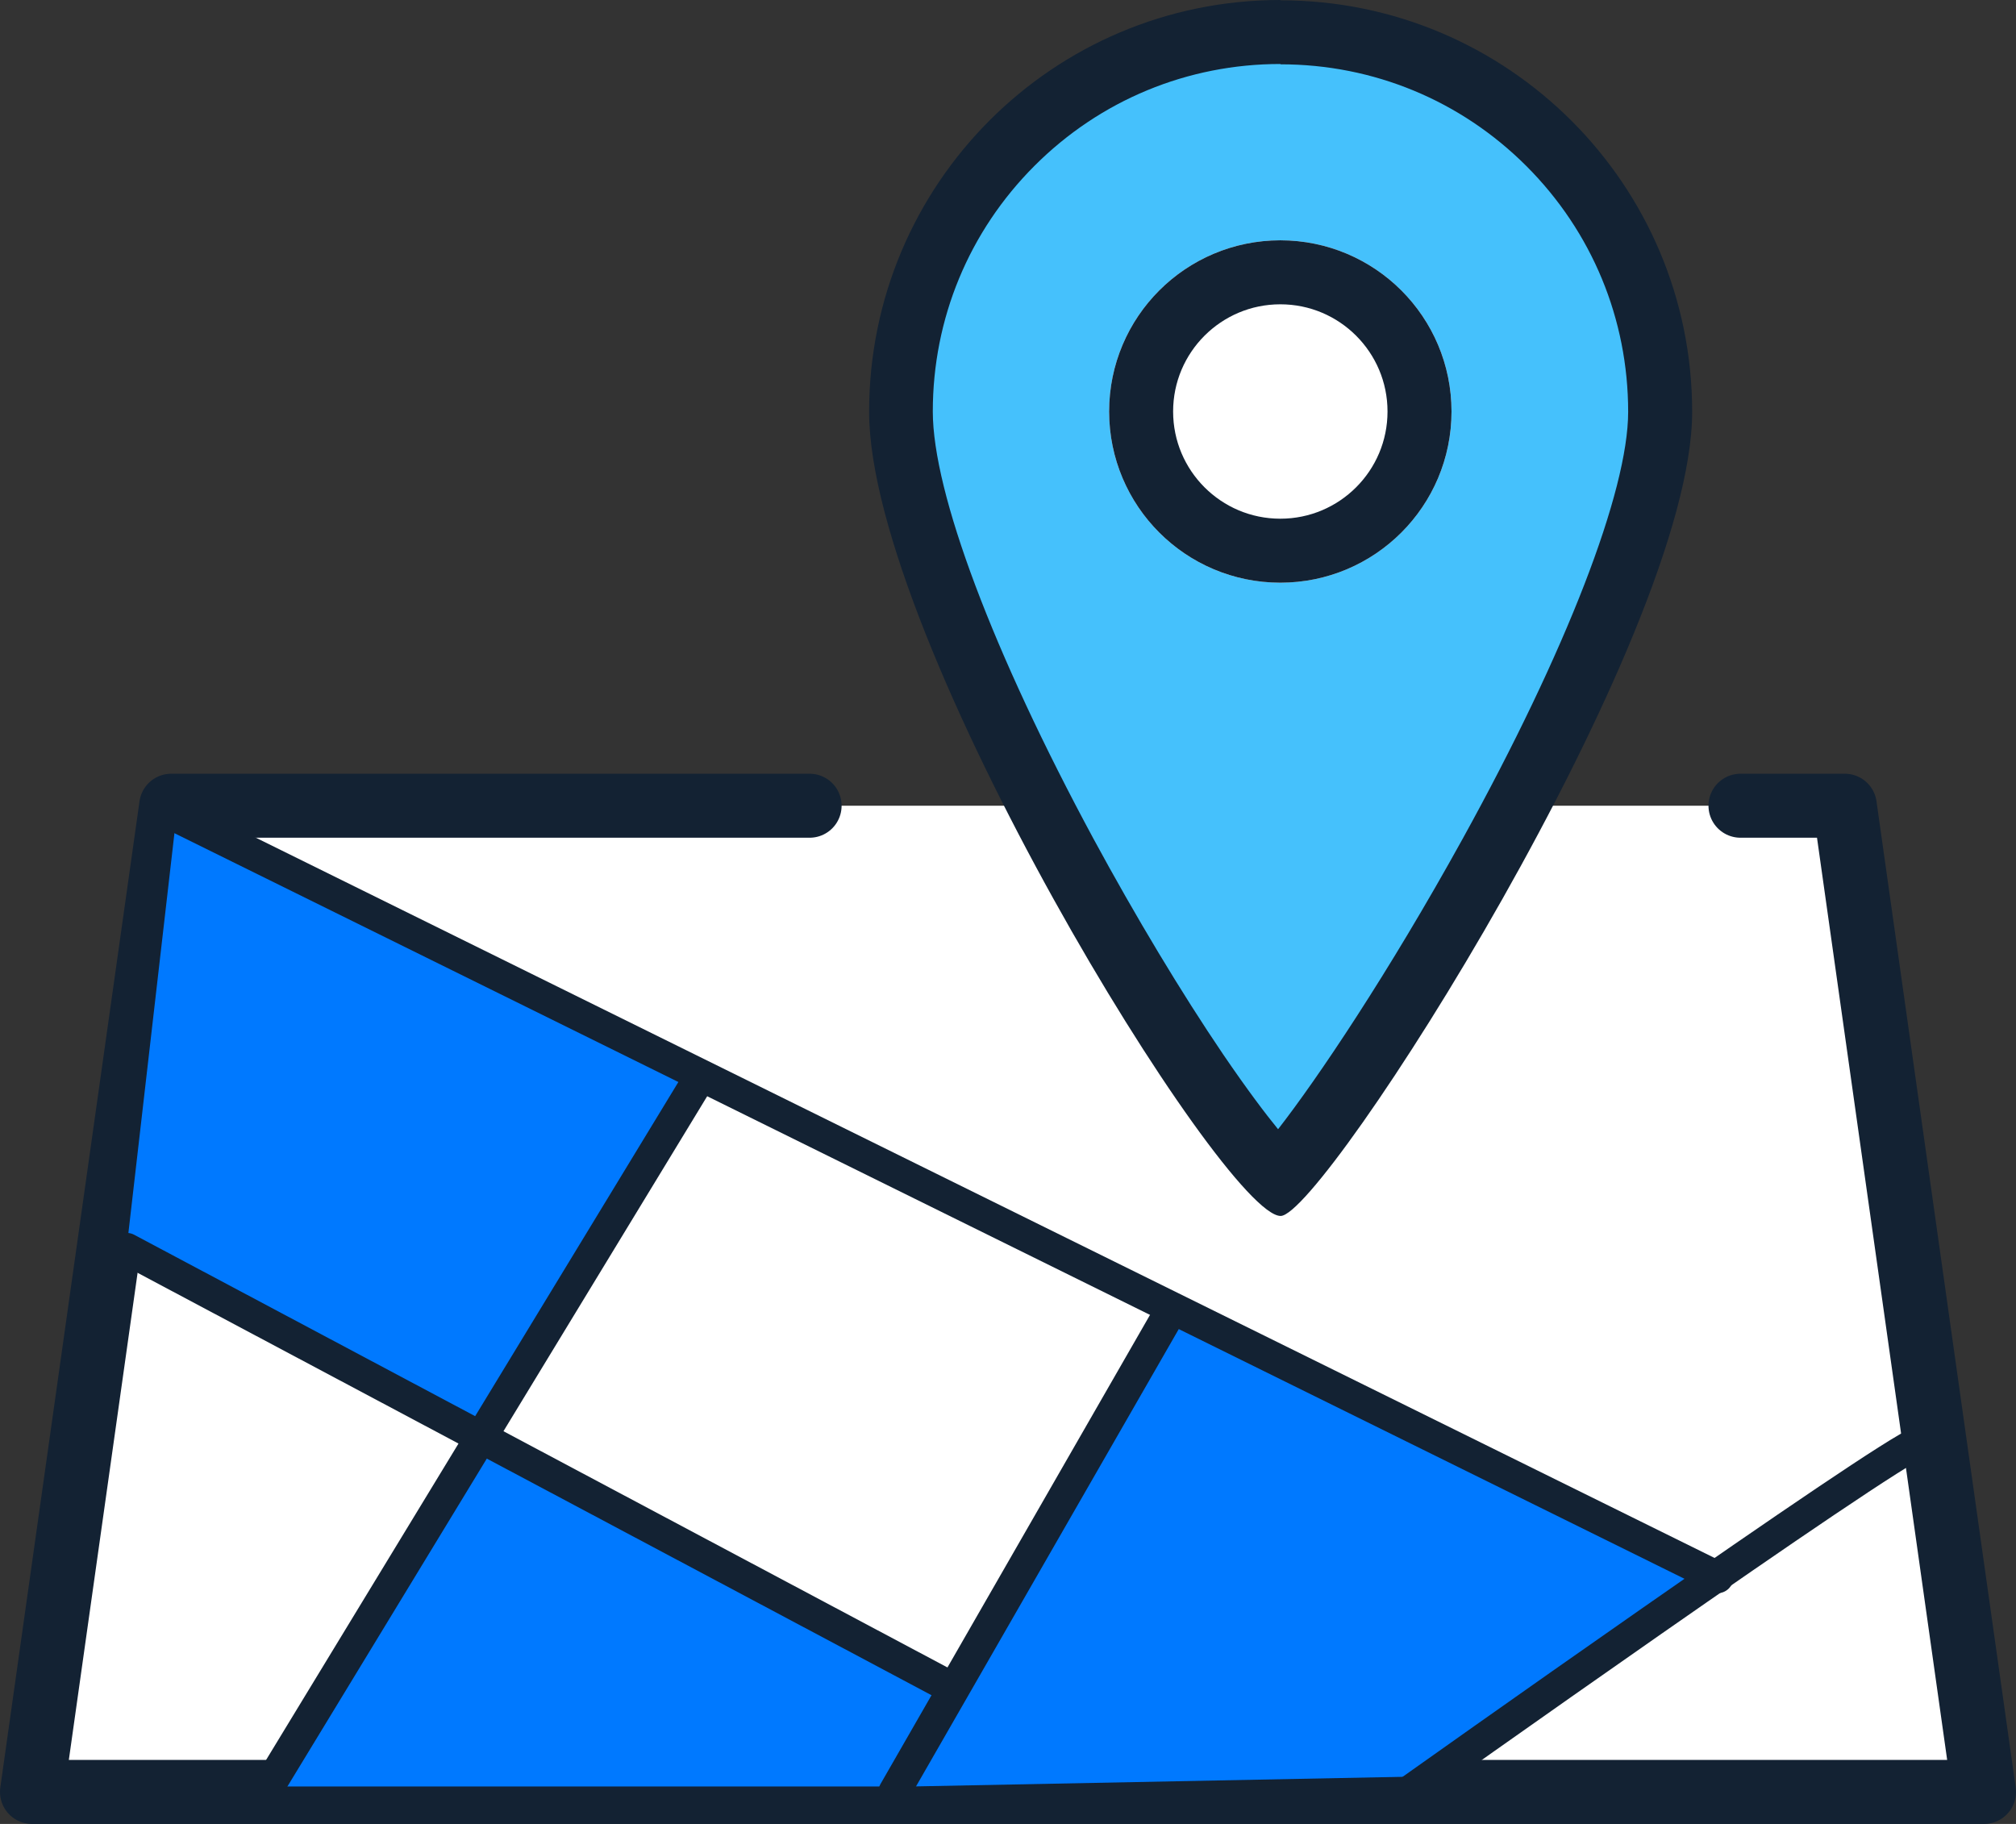
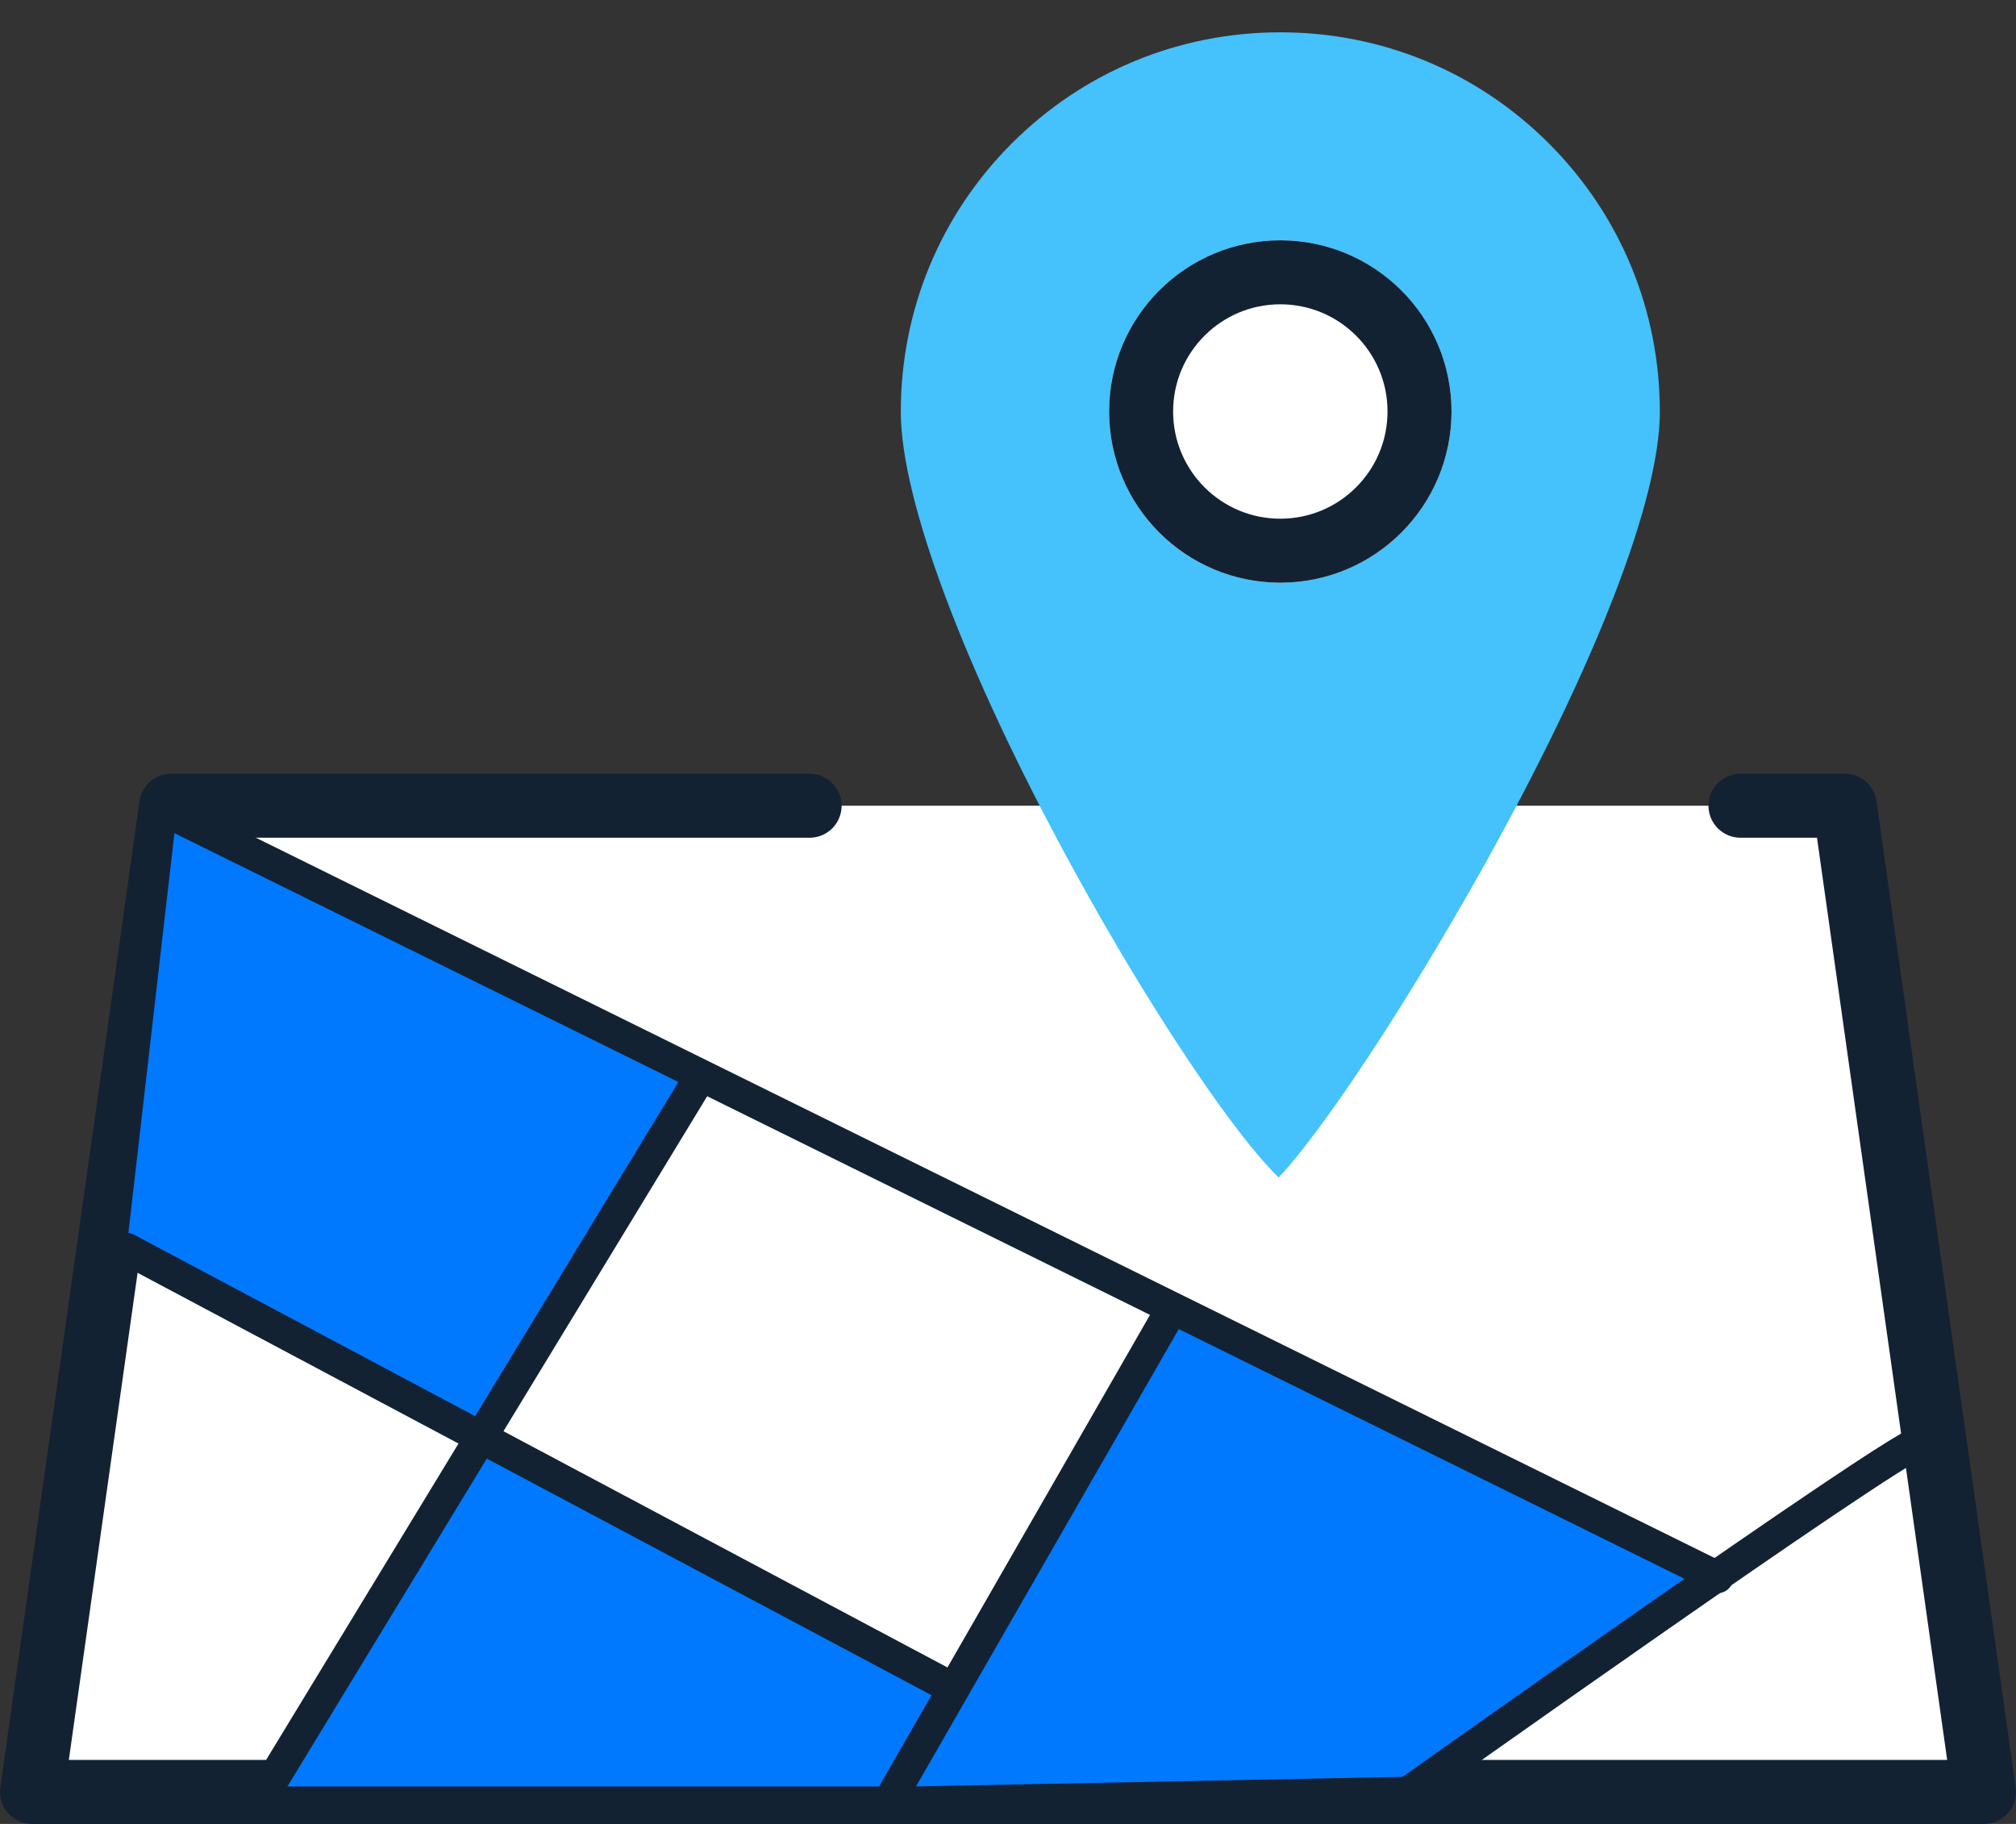
<svg xmlns="http://www.w3.org/2000/svg" height="57" viewBox="0 0 63 57" width="63">
  <rect x="0" y="0" width="63" height="57" fill="#333333" stroke="none" />
  <path d="m25.3 25.18h-19.95l-4.35 30.82h61l-4.35-30.82h-3.26" fill="#fff" stroke="#132233" stroke-linecap="round" stroke-linejoin="round" stroke-width="2" />
  <path d="m15.23 45.09 14.61 7.33-1.73 3.41h-19.18l6.31-10.74z" fill="#0079ff" />
  <path d="m36.67 40.99 16.89 8.12-8.84 6.4-16.25.32 8.2-14.83z" fill="#0079ff" />
  <path d="m5.55 25.18 16.25 8.19-6.54 11.21-11.29-5.68z" fill="#0079ff" />
  <g fill="none" stroke="#132233" stroke-linecap="round" stroke-linejoin="round">
    <path d="m53.67 49.29-48.18-23.79" />
    <path d="m21.86 33.69-13.47 22.15" />
    <path d="m3.96 39.03 25.58 13.61" />
    <path d="m36.55 41.03-8.6 14.97" />
    <path d="m59.97 45.08c-1.02.32-15.94 10.92-15.94 10.92" />
  </g>
  <path d="m39.96 36.8c-.4-.38-1.16-1.25-2.31-2.91-1.33-1.92-2.82-4.36-4.18-6.86-3.33-6.11-5.32-11.4-5.32-14.16 0-3.17 1.23-6.15 3.47-8.39s5.22-3.47 8.39-3.47 6.15 1.23 8.39 3.47 3.47 5.22 3.47 8.39c0 2.73-1.99 7.88-5.46 14.12-1.36 2.44-2.85 4.88-4.21 6.87-1.13 1.65-1.86 2.54-2.25 2.95z" fill="#45c1fc" />
-   <path d="m40.01 2c-2.9 0-5.63 1.13-7.68 3.18s-3.18 4.78-3.18 7.68c0 2.54 1.88 7.53 5.02 13.35 1.31 2.42 2.75 4.82 4.06 6.75.75 1.1 1.31 1.84 1.71 2.33 1.23-1.58 3.44-4.86 5.77-9.08 3.24-5.87 5.17-10.86 5.17-13.34 0-2.9-1.13-5.63-3.18-7.68s-4.78-3.18-7.68-3.18m0-2c7.1 0 12.86 5.76 12.86 12.86s-11.53 25.13-12.86 25.13c-1.77 0-12.86-18.02-12.86-25.13s5.74-12.87 12.85-12.87z" fill="#132233" />
  <circle cx="40.01" cy="12.86" fill="#fff" r="5.35" />
  <circle cx="40.01" cy="12.86" fill="none" r="4.35" stroke="#132233" stroke-linecap="round" stroke-linejoin="round" stroke-width="2" />
</svg>